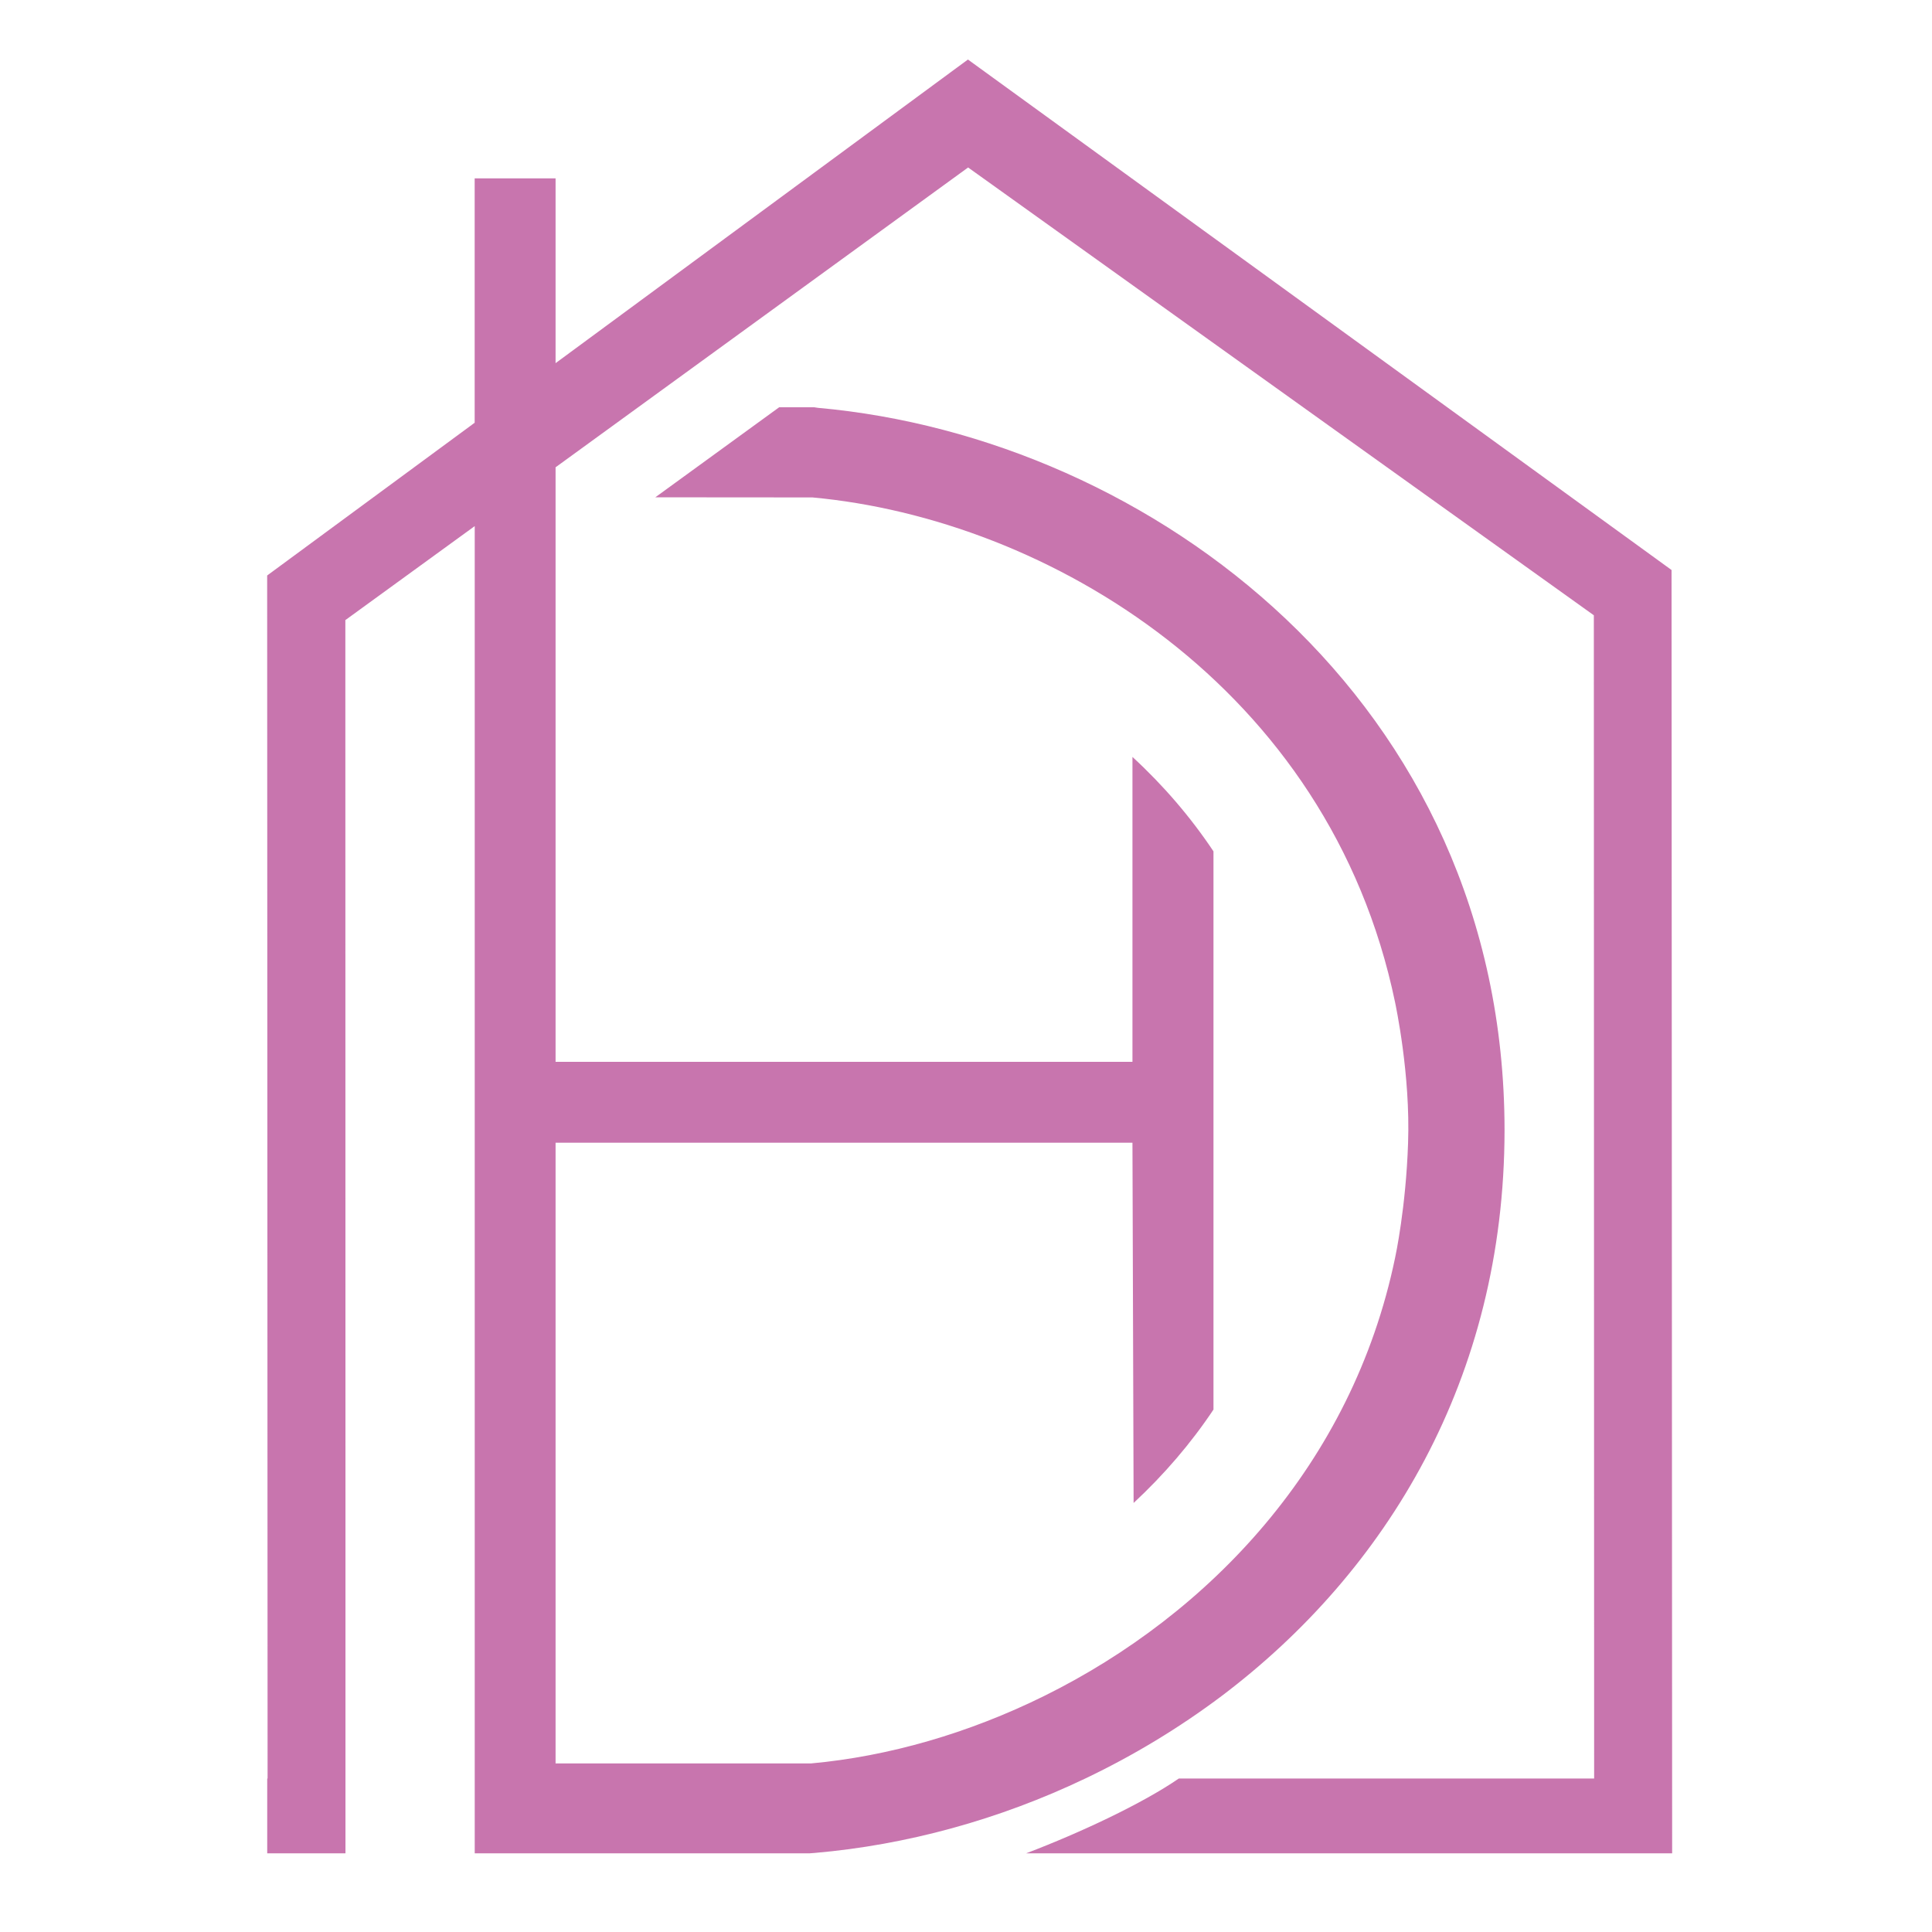
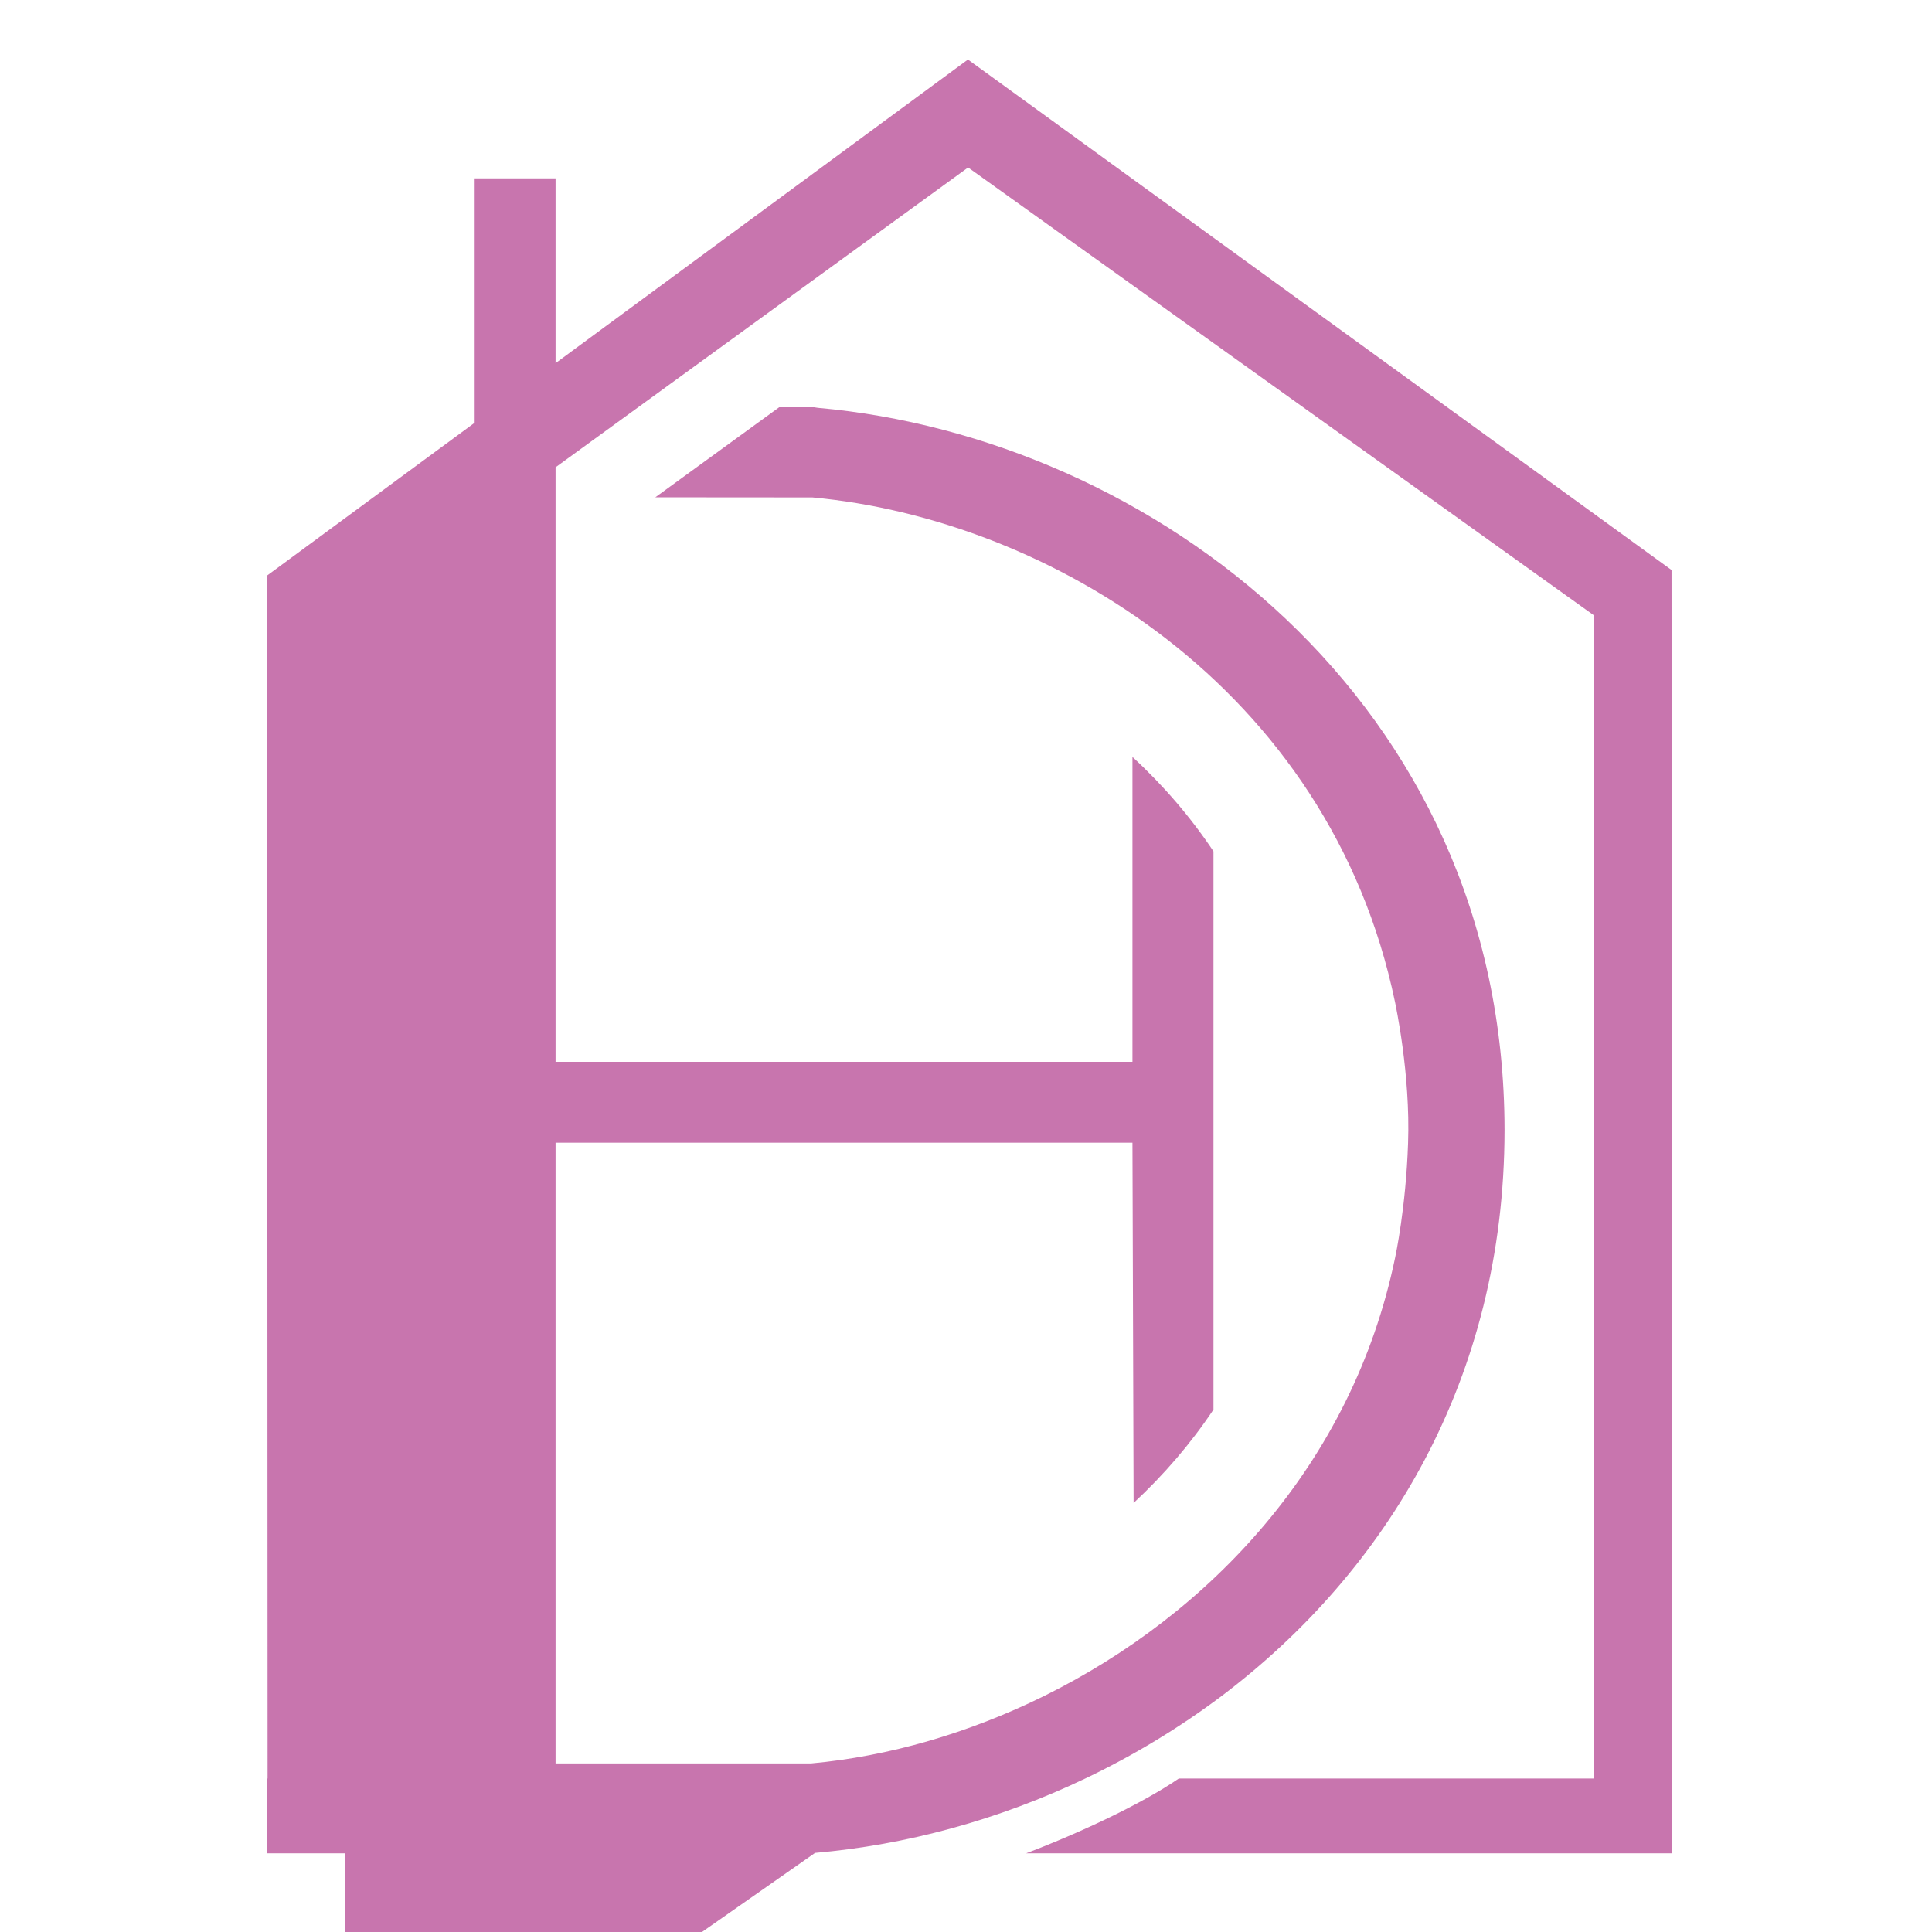
<svg xmlns="http://www.w3.org/2000/svg" version="1.1" baseProfile="basic" id="Calque_1" x="0px" y="0px" width="32px" height="32px" viewBox="0 0 32 32" xml:space="preserve">
  <g>
-     <path fill="#C875AE" d="M16.996,30.697h10.7l-0.01-21.256L16.032,0.986l-6.83,5.029V2.954h-1.34v4.048l-3.437,2.53l0.007,19.926   H4.426v1.239h1.296v-5.636L5.72,10.271l2.143-1.557v21.983h5.544L13.5,30.69c1.507-0.131,3.042-0.547,4.475-1.232   c0.793-0.378,1.555-0.837,2.266-1.372c2.719-2.056,4.676-5.25,4.679-9.367c-0.003-7.113-5.86-11.473-11.373-11.964l-0.059-0.009   h-0.583l-2.051,1.491l2.602,0.002c3.884,0.356,8.563,3.127,9.651,8.363c0.009,0.048,0.256,1.193,0.215,2.334   c-0.036,1.065-0.208,1.866-0.215,1.898c-0.711,3.425-3.084,5.905-5.803,7.252c-1.26,0.624-2.593,1.006-3.871,1.122H9.202V18.927   h9.555l0.019,5.967c0.503-0.468,0.948-0.985,1.323-1.547v-9.246c-0.377-0.565-0.828-1.091-1.342-1.564v5.05H9.202V7.74l6.833-4.966   l10.364,7.417l0.005,19.267h-6.879C18.918,29.874,17.906,30.35,16.996,30.697z" />
+     <path fill="#C875AE" d="M16.996,30.697h10.7l-0.01-21.256L16.032,0.986l-6.83,5.029V2.954h-1.34v4.048l-3.437,2.53l0.007,19.926   H4.426v1.239h1.296v-5.636L5.72,10.271v21.983h5.544L13.5,30.69c1.507-0.131,3.042-0.547,4.475-1.232   c0.793-0.378,1.555-0.837,2.266-1.372c2.719-2.056,4.676-5.25,4.679-9.367c-0.003-7.113-5.86-11.473-11.373-11.964l-0.059-0.009   h-0.583l-2.051,1.491l2.602,0.002c3.884,0.356,8.563,3.127,9.651,8.363c0.009,0.048,0.256,1.193,0.215,2.334   c-0.036,1.065-0.208,1.866-0.215,1.898c-0.711,3.425-3.084,5.905-5.803,7.252c-1.26,0.624-2.593,1.006-3.871,1.122H9.202V18.927   h9.555l0.019,5.967c0.503-0.468,0.948-0.985,1.323-1.547v-9.246c-0.377-0.565-0.828-1.091-1.342-1.564v5.05H9.202V7.74l6.833-4.966   l10.364,7.417l0.005,19.267h-6.879C18.918,29.874,17.906,30.35,16.996,30.697z" />
  </g>
</svg>